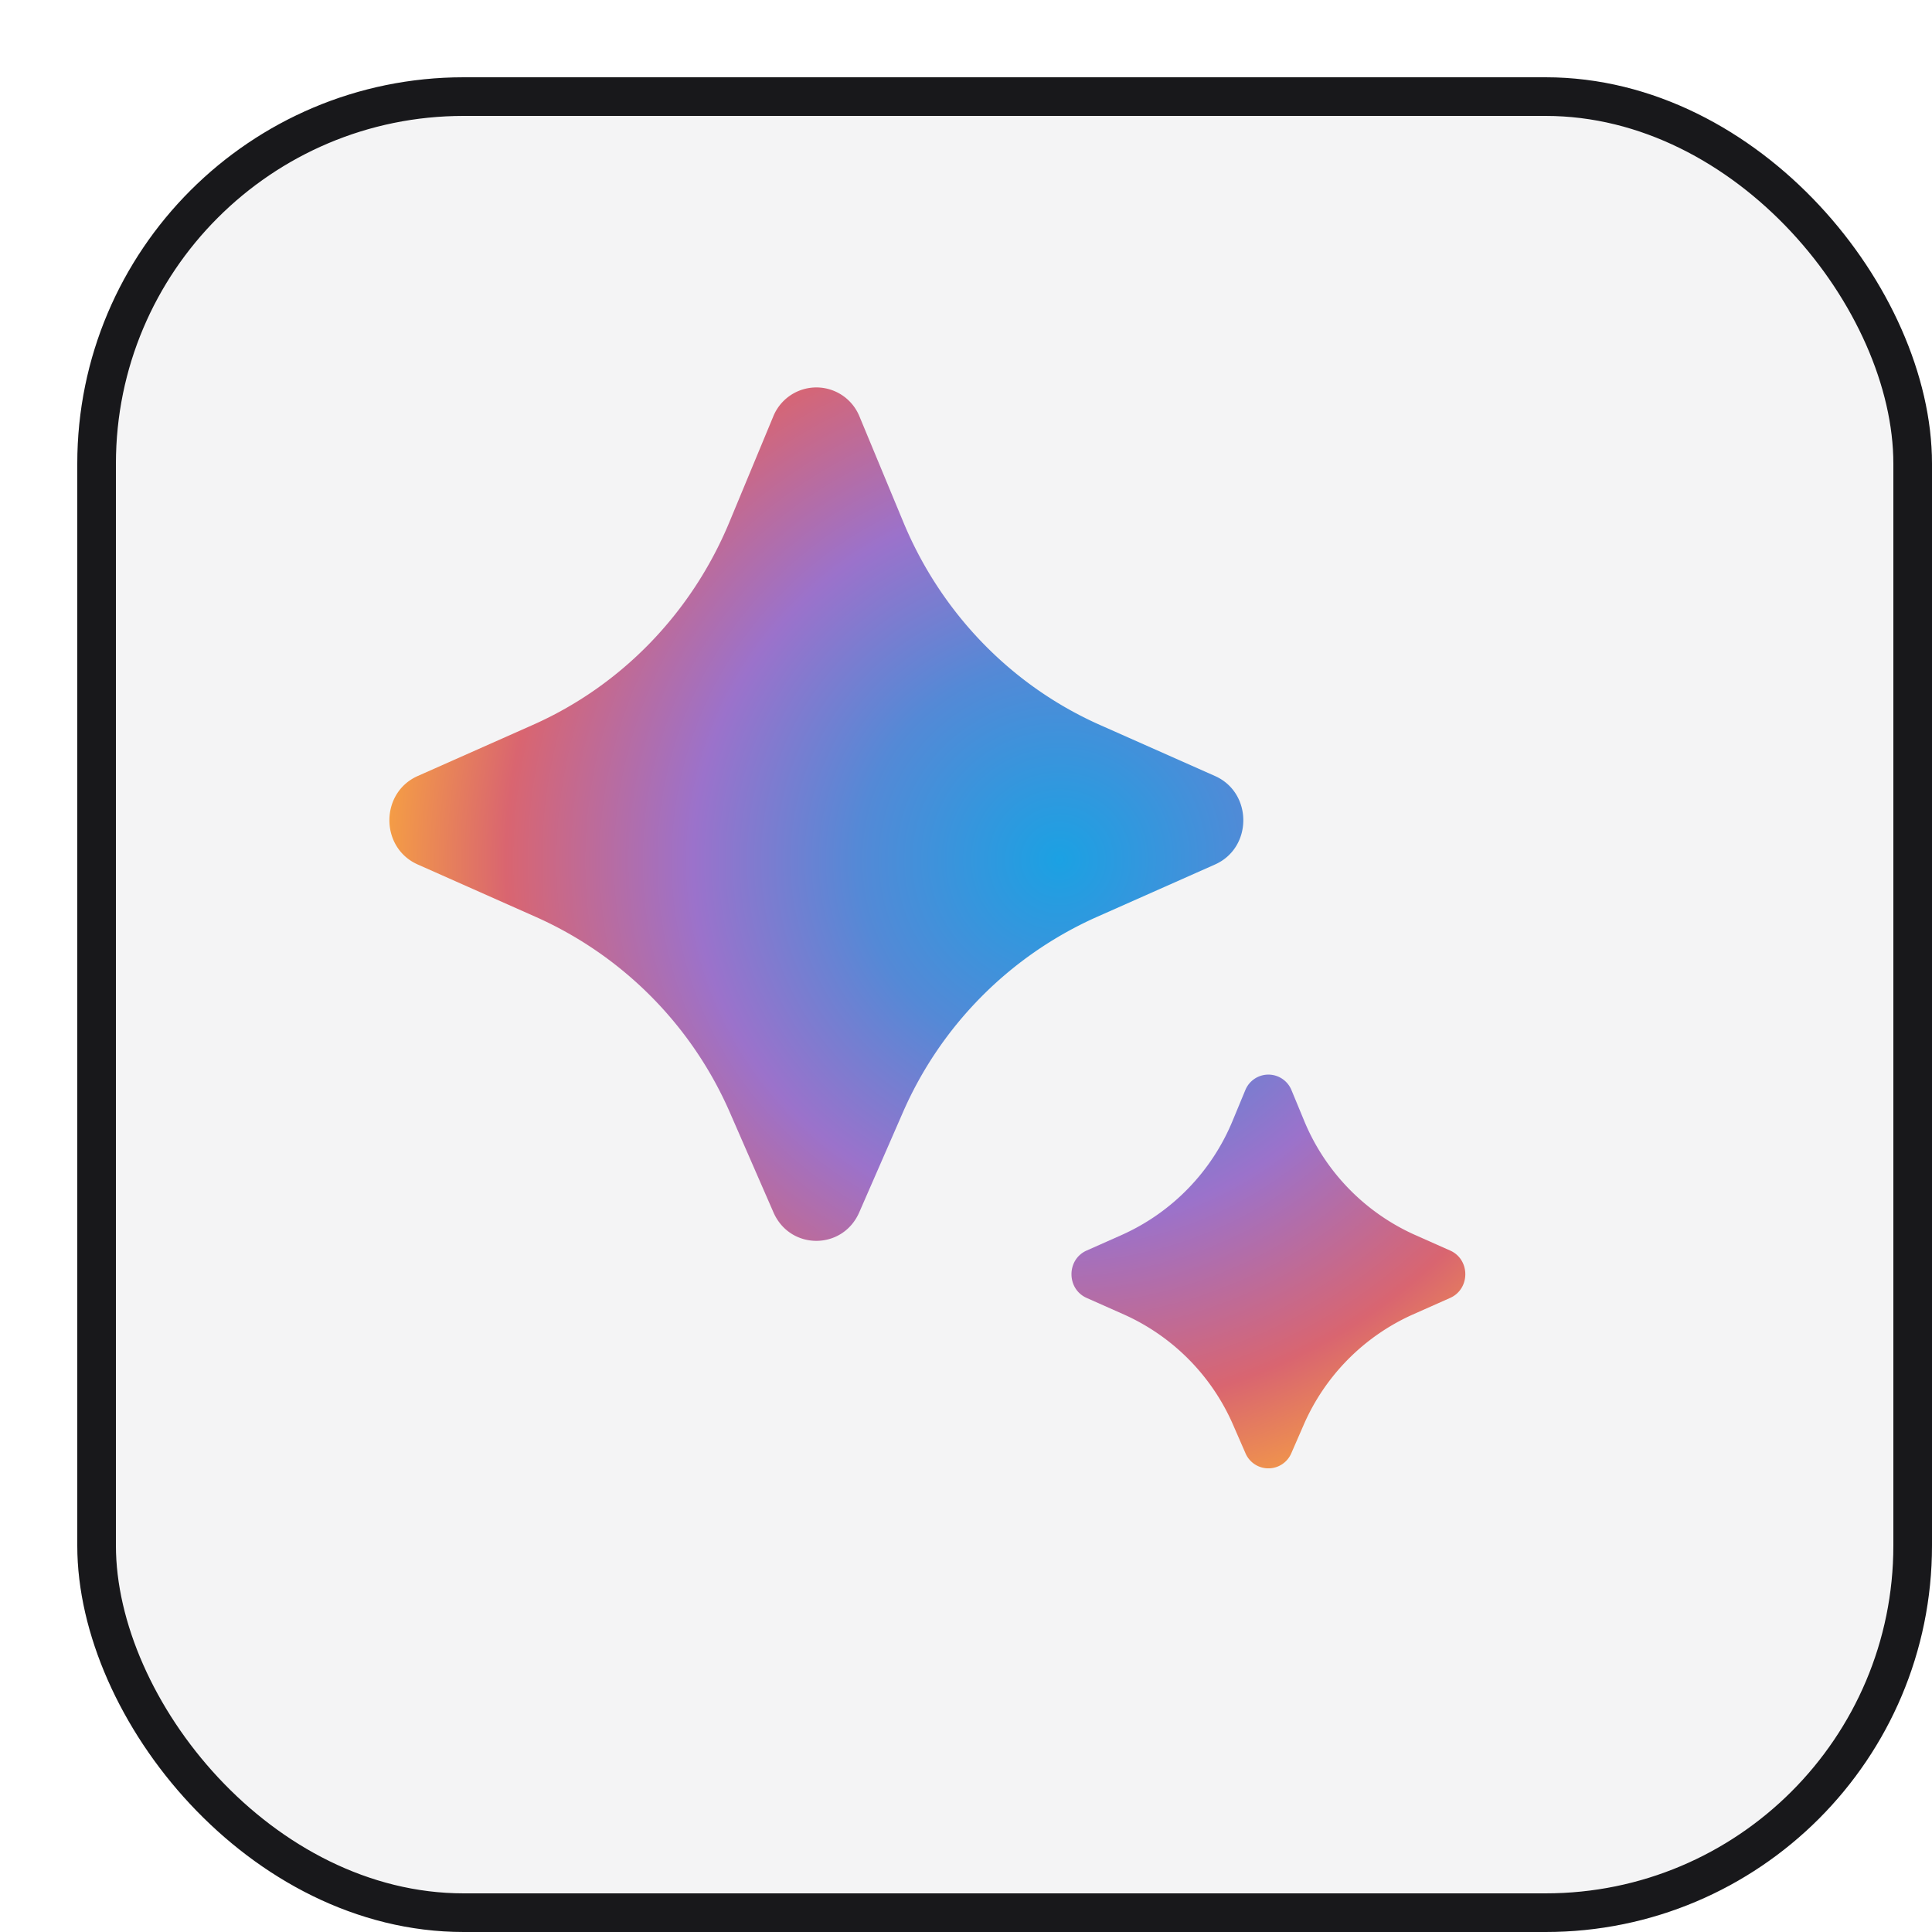
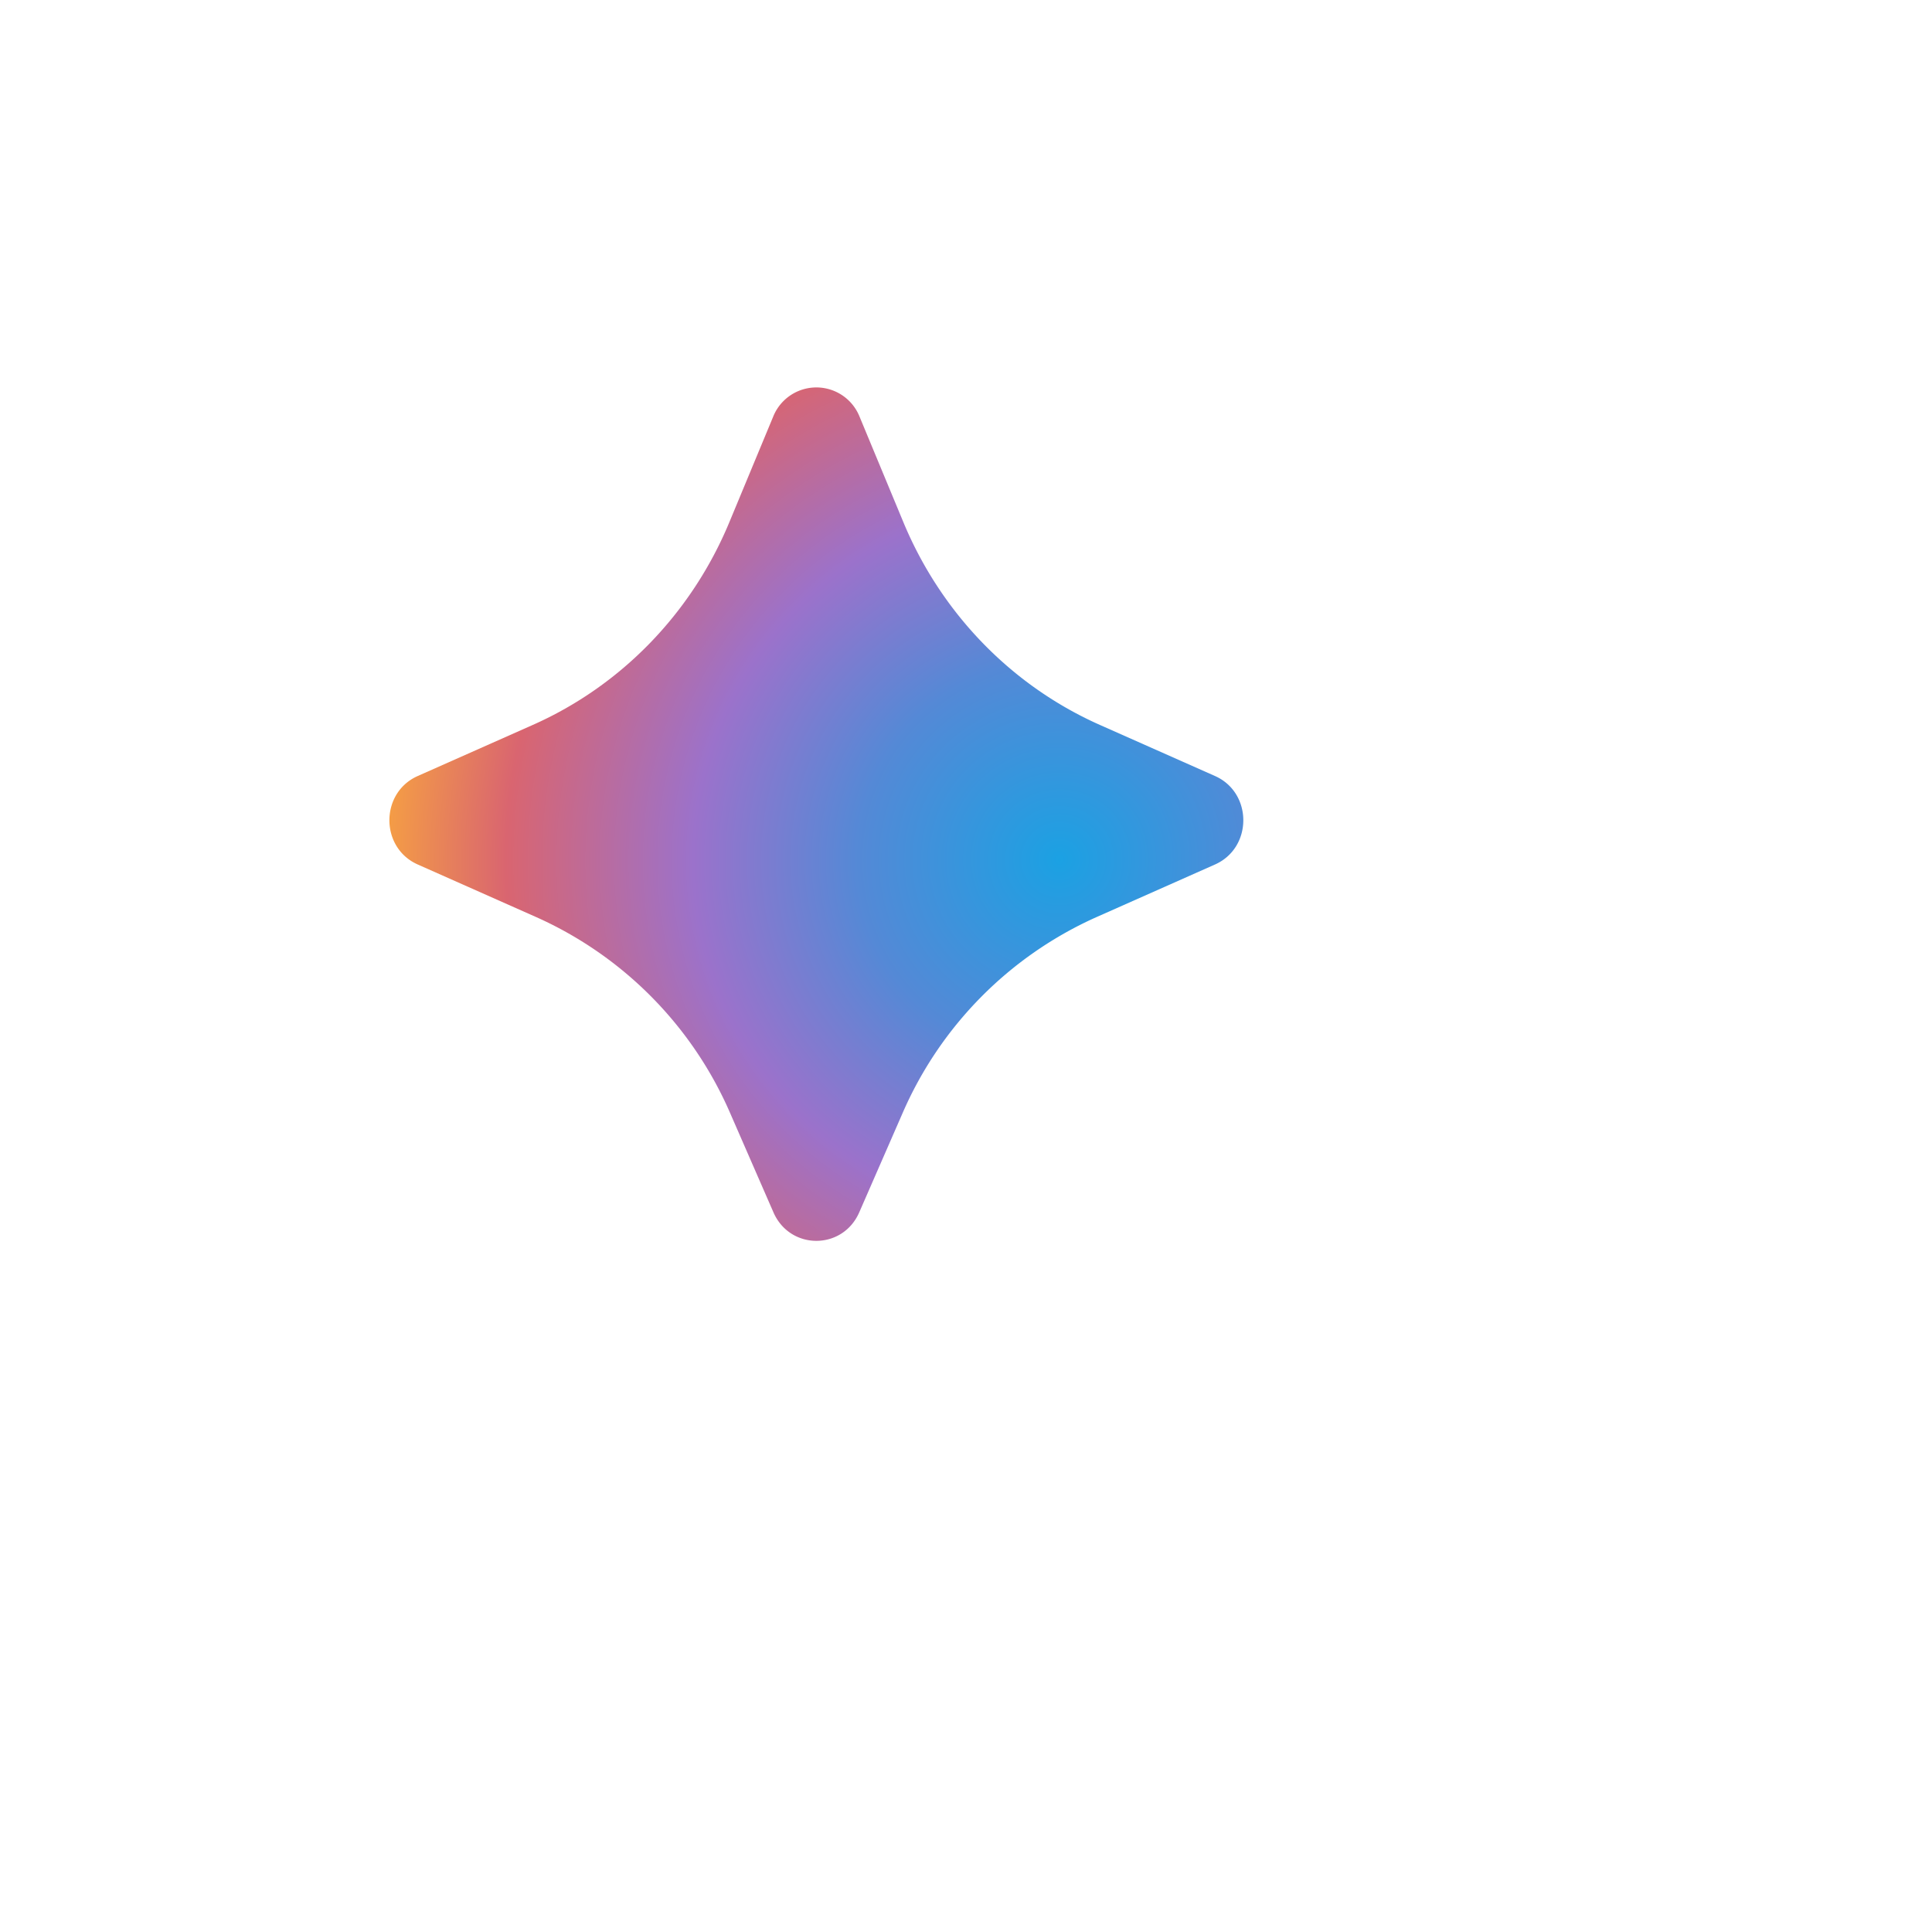
<svg xmlns="http://www.w3.org/2000/svg" width="50" height="50" fill="none">
  <g filter="url(#filter0_d_276_5334)">
-     <rect width="48" height="48" rx="10" fill="#F4F4F5" />
-     <rect x=".5" y=".5" width="47" height="47" rx="9.5" stroke="#18181B" />
-   </g>
+     </g>
  <g clip-path="url(#clip0_276_5334)">
    <path d="M23.354 28.818l-1.117 2.558c-.43.983-1.79.983-2.22 0l-1.116-2.558a9.853 9.853 0 00-5.016-5.08l-3.074-1.365c-.978-.434-.978-1.856 0-2.29l2.978-1.322c2.29-1.016 4.111-2.895 5.088-5.25l1.132-2.726a1.204 1.204 0 012.237 0l1.132 2.726c.977 2.355 2.798 4.234 5.087 5.25l2.979 1.322c.977.434.977 1.856 0 2.29l-3.075 1.365a9.853 9.853 0 00-5.015 5.08z" fill="url(#paint0_radial_276_5334)" />
-     <path d="M33.735 36.885l-.314.72a.645.645 0 01-1.19 0l-.314-.72a5.556 5.556 0 00-2.827-2.865l-.968-.43c-.523-.233-.523-.994 0-1.226l.914-.406a5.56 5.56 0 002.867-2.96l.323-.779a.645.645 0 011.2 0l.322.778a5.56 5.56 0 002.868 2.961l.914.406c.523.232.523.993 0 1.226l-.968.43a5.555 5.555 0 00-2.827 2.865z" fill="url(#paint1_radial_276_5334)" />
  </g>
  <defs>
    <radialGradient id="paint0_radial_276_5334" cx="0" cy="0" r="1" gradientUnits="userSpaceOnUse" gradientTransform="rotate(78.858 .137 27.795) scale(17.254 17.262)">
      <stop stop-color="#1BA1E3" />
      <stop offset="0" stop-color="#1BA1E3" />
      <stop offset=".3" stop-color="#5489D6" />
      <stop offset=".546" stop-color="#9B72CB" />
      <stop offset=".825" stop-color="#D96570" />
      <stop offset="1" stop-color="#F49C46" />
    </radialGradient>
    <radialGradient id="paint1_radial_276_5334" cx="0" cy="0" r="1" gradientUnits="userSpaceOnUse" gradientTransform="rotate(78.858 .137 27.795) scale(17.254 17.262)">
      <stop stop-color="#1BA1E3" />
      <stop offset="0" stop-color="#1BA1E3" />
      <stop offset=".3" stop-color="#5489D6" />
      <stop offset=".546" stop-color="#9B72CB" />
      <stop offset=".825" stop-color="#D96570" />
      <stop offset="1" stop-color="#F49C46" />
    </radialGradient>
    <clipPath id="clip0_276_5334">
      <path fill="#fff" transform="translate(10 10)" d="M0 0h28v28H0z" />
    </clipPath>
    <filter id="filter0_d_276_5334" x="0" y="0" width="50" height="50" filterUnits="userSpaceOnUse" color-interpolation-filters="sRGB">
      <feFlood flood-opacity="0" result="BackgroundImageFix" />
      <feColorMatrix in="SourceAlpha" values="0 0 0 0 0 0 0 0 0 0 0 0 0 0 0 0 0 0 127 0" result="hardAlpha" />
      <feOffset dx="2" dy="2" />
      <feComposite in2="hardAlpha" operator="out" />
      <feColorMatrix values="0 0 0 0 0.094 0 0 0 0 0.094 0 0 0 0 0.106 0 0 0 1 0" />
      <feBlend in2="BackgroundImageFix" result="effect1_dropShadow_276_5334" />
      <feBlend in="SourceGraphic" in2="effect1_dropShadow_276_5334" result="shape" />
    </filter>
  </defs>
</svg>